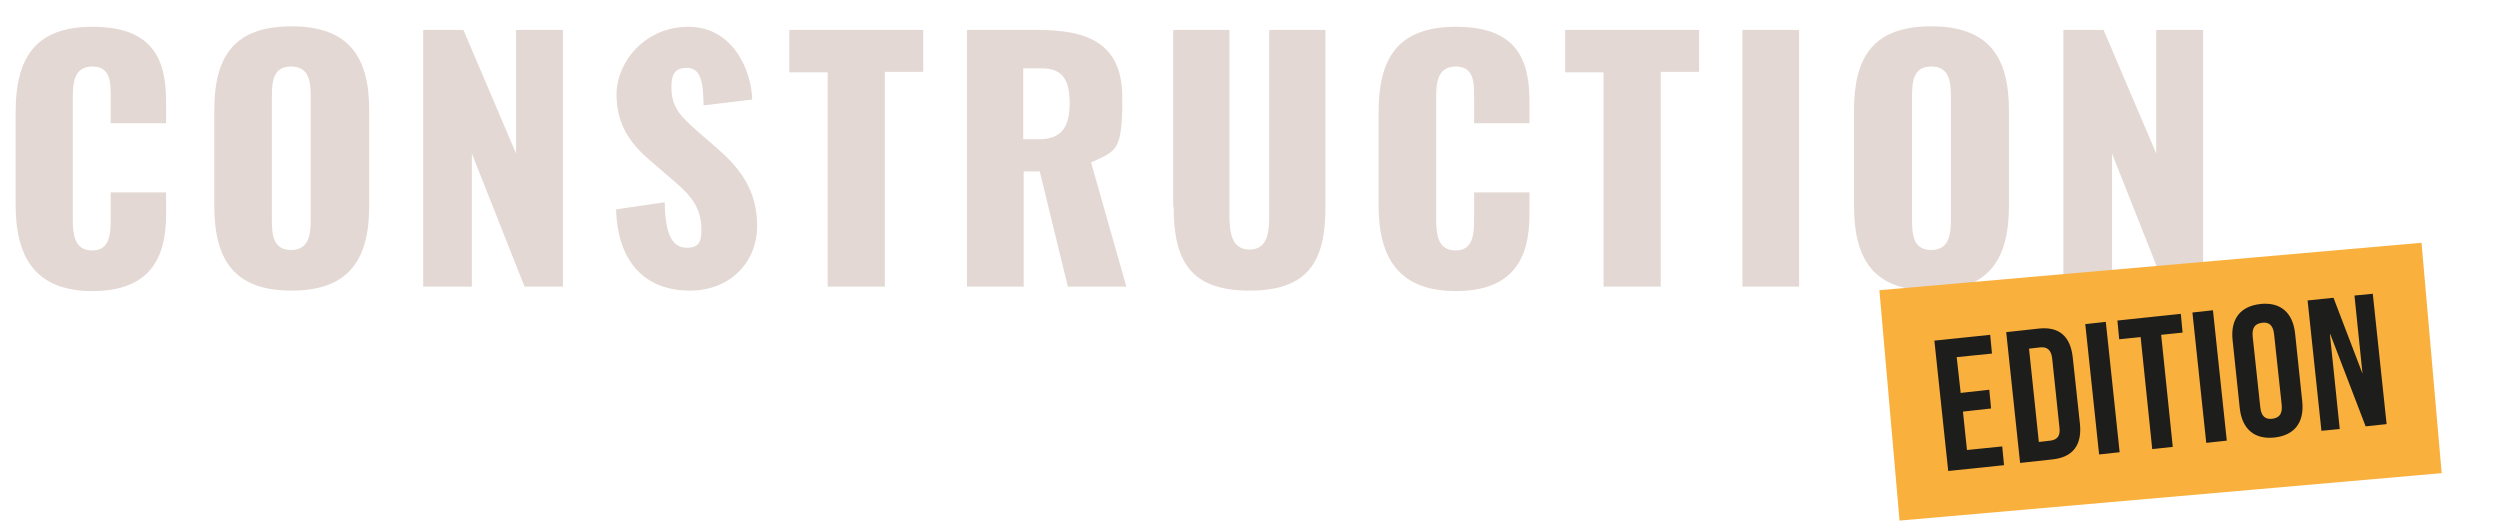
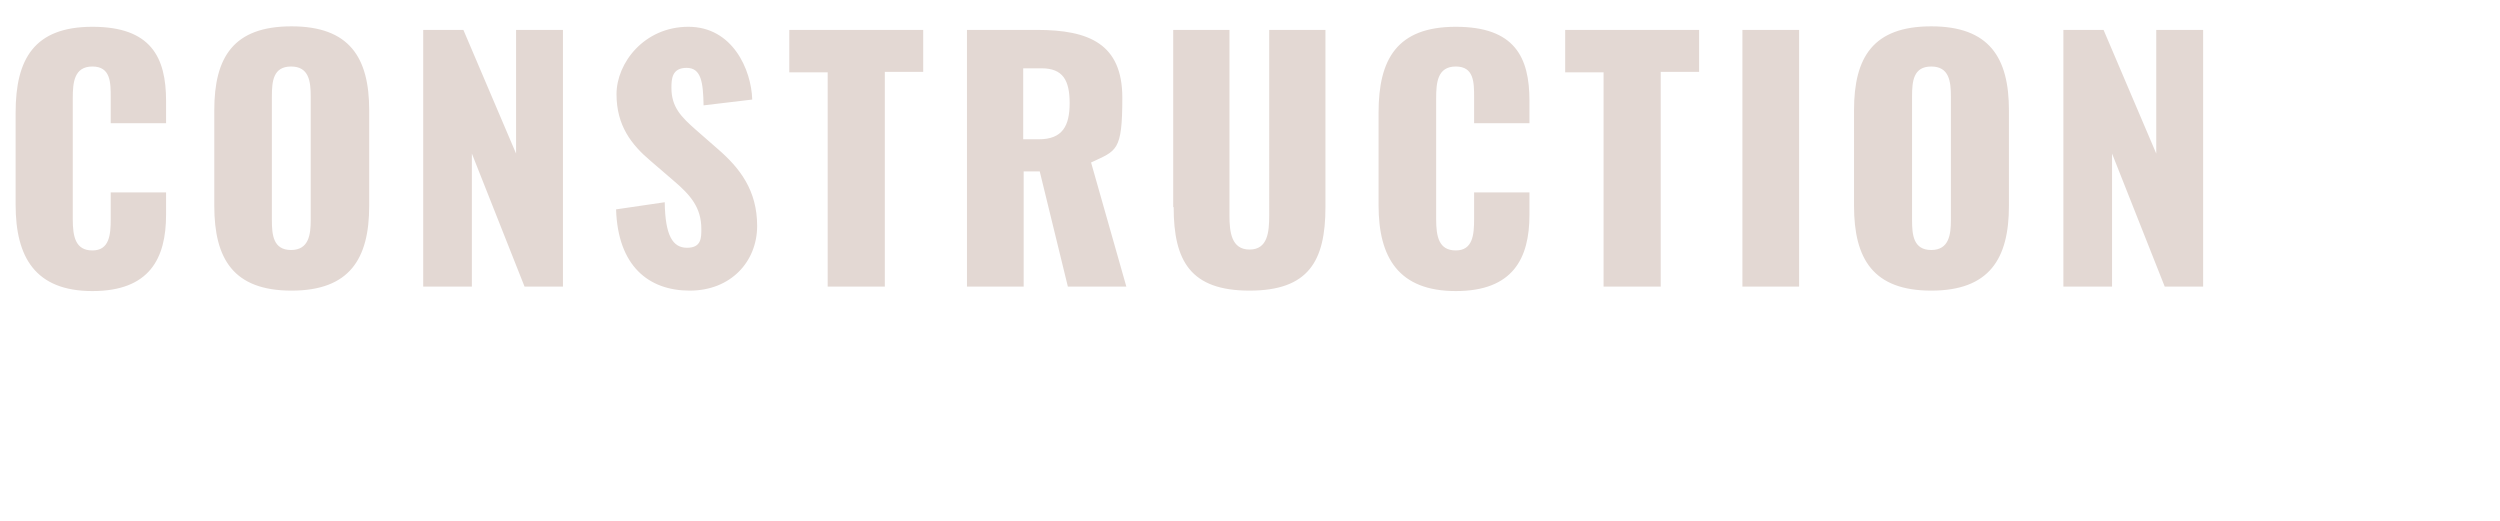
<svg xmlns="http://www.w3.org/2000/svg" viewBox="0 0 560 116.6">
  <defs>
    <style>.cls-1{fill:#1d1d1b}.cls-2{fill:#e3d8d3}.cls-3{fill:#f9b03c}</style>
  </defs>
  <g id="Layer_1">
    <path d="M3.5 45.9V25.2C3.5 13.3 7.6 6 20.7 6s16.5 6.8 16.5 16.6v5H24.8v-5.8c0-3.3 0-6.9-4.1-6.9s-4.4 3.6-4.4 7.1v27.1c0 3.9.6 7 4.4 7s4.1-3.5 4.1-7v-6h12.4v5c0 9.8-3.7 17.1-16.5 17.1S3.5 57.6 3.5 45.9Zm44.5.2V24.7c0-11.9 4.3-18.8 17.3-18.8s17.4 7 17.4 18.8v21.4c0 11.9-4.4 19-17.4 19S48 58 48 46.1Zm21.6 3.2V21.6c0-3.4-.4-6.7-4.4-6.7s-4.3 3.3-4.3 6.7v27.7c0 3.3.3 6.7 4.3 6.7s4.4-3.5 4.4-6.7ZM94.9 6.7h8.9l11.8 27.7V6.7h10.5v57.5h-8.6l-11.8-29.8v29.8H94.8V6.7ZM138 46.9l10.9-1.6c.1 7.5 1.8 10.2 5 10.2s3.2-2.2 3.2-4.2c0-4.8-2.4-7.6-6.3-10.9l-5-4.3c-4.4-3.7-7.7-8-7.7-15S144.3 6 154.2 6s14.1 9.6 14.3 16.3l-10.9 1.3c-.1-5.1-.5-8.4-3.8-8.4s-3.4 2.5-3.4 4.5c0 4.3 2.2 6.5 5.5 9.4l4.8 4.2c5 4.3 8.9 9.3 8.9 17.3s-5.9 14.5-15.1 14.5-16.1-5.5-16.5-18.2Zm47.5-30.7h-8.7V6.7h30v9.4h-8.6v48.1h-12.8v-48Zm31-9.5h15.8c11.6 0 19.1 3.1 19.1 15.2s-1.3 11.8-7 14.5l7.9 27.8h-13.1l-6.3-25.8h-3.6v25.8h-12.7V6.7Zm16.2 24.5c5.3 0 6.9-3 6.9-8.1s-1.5-7.8-6.3-7.8h-4.1v15.9h3.5Zm30.1 15.2V6.7h12.6v41.6c0 3.6.4 7.6 4.5 7.6s4.4-4 4.4-7.6V6.7h12.6v39.7c0 12.1-3.8 18.7-17 18.7s-17-6.6-17-18.7Zm46-.5V25.2c0-11.9 4.1-19.2 17.3-19.2s16.5 6.8 16.5 16.6v5h-12.4v-5.8c0-3.3 0-6.9-4.1-6.9s-4.4 3.6-4.4 7.1v27.1c0 3.9.6 7 4.4 7s4.1-3.5 4.1-7v-6h12.4v5c0 9.8-3.7 17.1-16.5 17.1s-17.3-7.5-17.3-19.2Zm50.5-29.7h-8.7V6.7h30v9.4H372v48.1h-12.8v-48Zm31-9.5H403v57.5h-12.7V6.7Zm25 39.4V24.7c0-11.9 4.3-18.8 17.3-18.8s17.4 7 17.4 18.8v21.4c0 11.9-4.4 19-17.4 19s-17.3-7.1-17.3-19Zm21.7 3.2V21.6c0-3.4-.4-6.7-4.4-6.7s-4.3 3.3-4.3 6.7v27.7c0 3.3.3 6.7 4.3 6.7s4.4-3.5 4.4-6.7Zm25.3-42.6h8.9L483 34.4V6.7h10.5v57.5h-8.6l-11.8-29.8v29.8h-10.9V6.7Z" class="cls-2" />
-     <path d="M423 59.6h121.9v51.8H423z" class="cls-3" transform="rotate(-5 483.905 85.38)" />
-     <path d="m439.3 88 6.3-.7.4 4.2-6.3.7.9 8.6 7.9-.8.4 4.2-12.5 1.3-3.1-29.2 12.5-1.3.4 4.2-7.9.8.9 8.1Zm10.1-13.6 7.3-.8c4.6-.5 7.1 1.8 7.6 6.5l1.6 14.8c.5 4.7-1.5 7.5-6.1 8l-7.3.8-3.1-29.2Zm5.1 3.7 2.2 20.9 2.6-.3c1.5-.2 2.3-1 2-3.1l-1.6-15.2c-.2-2.1-1.2-2.7-2.6-2.6l-2.6.3Zm12.6-5.5 4.6-.5 3.1 29.2-4.6.5-3.1-29.2Zm7.2-.8 14.2-1.5.4 4.2-4.8.5 2.6 25.1-4.6.5-2.6-25.1-4.8.5-.4-4.2Zm16.8-1.8 4.6-.5 3.1 29.2-4.6.5-3.1-29.2Zm9 6.2c-.5-4.7 1.7-7.6 6.2-8.1s7.3 1.9 7.8 6.6l1.6 15.2c.5 4.7-1.7 7.6-6.2 8.1s-7.3-1.9-7.8-6.6l-1.6-15.2Zm6.2 15c.2 2.1 1.2 2.8 2.7 2.6 1.5-.2 2.3-1 2.1-3.1l-1.7-15.8c-.2-2.1-1.2-2.8-2.7-2.6-1.5.2-2.3 1-2.1 3.1l1.7 15.8Zm15.6-16.3 2.2 21.2-4.1.4-3.1-29.2 5.8-.6 6.5 17-1.8-17.5 4.1-.4 3.1 29.2-4.7.5-7.9-20.6Z" class="cls-1" />
  </g>
</svg>